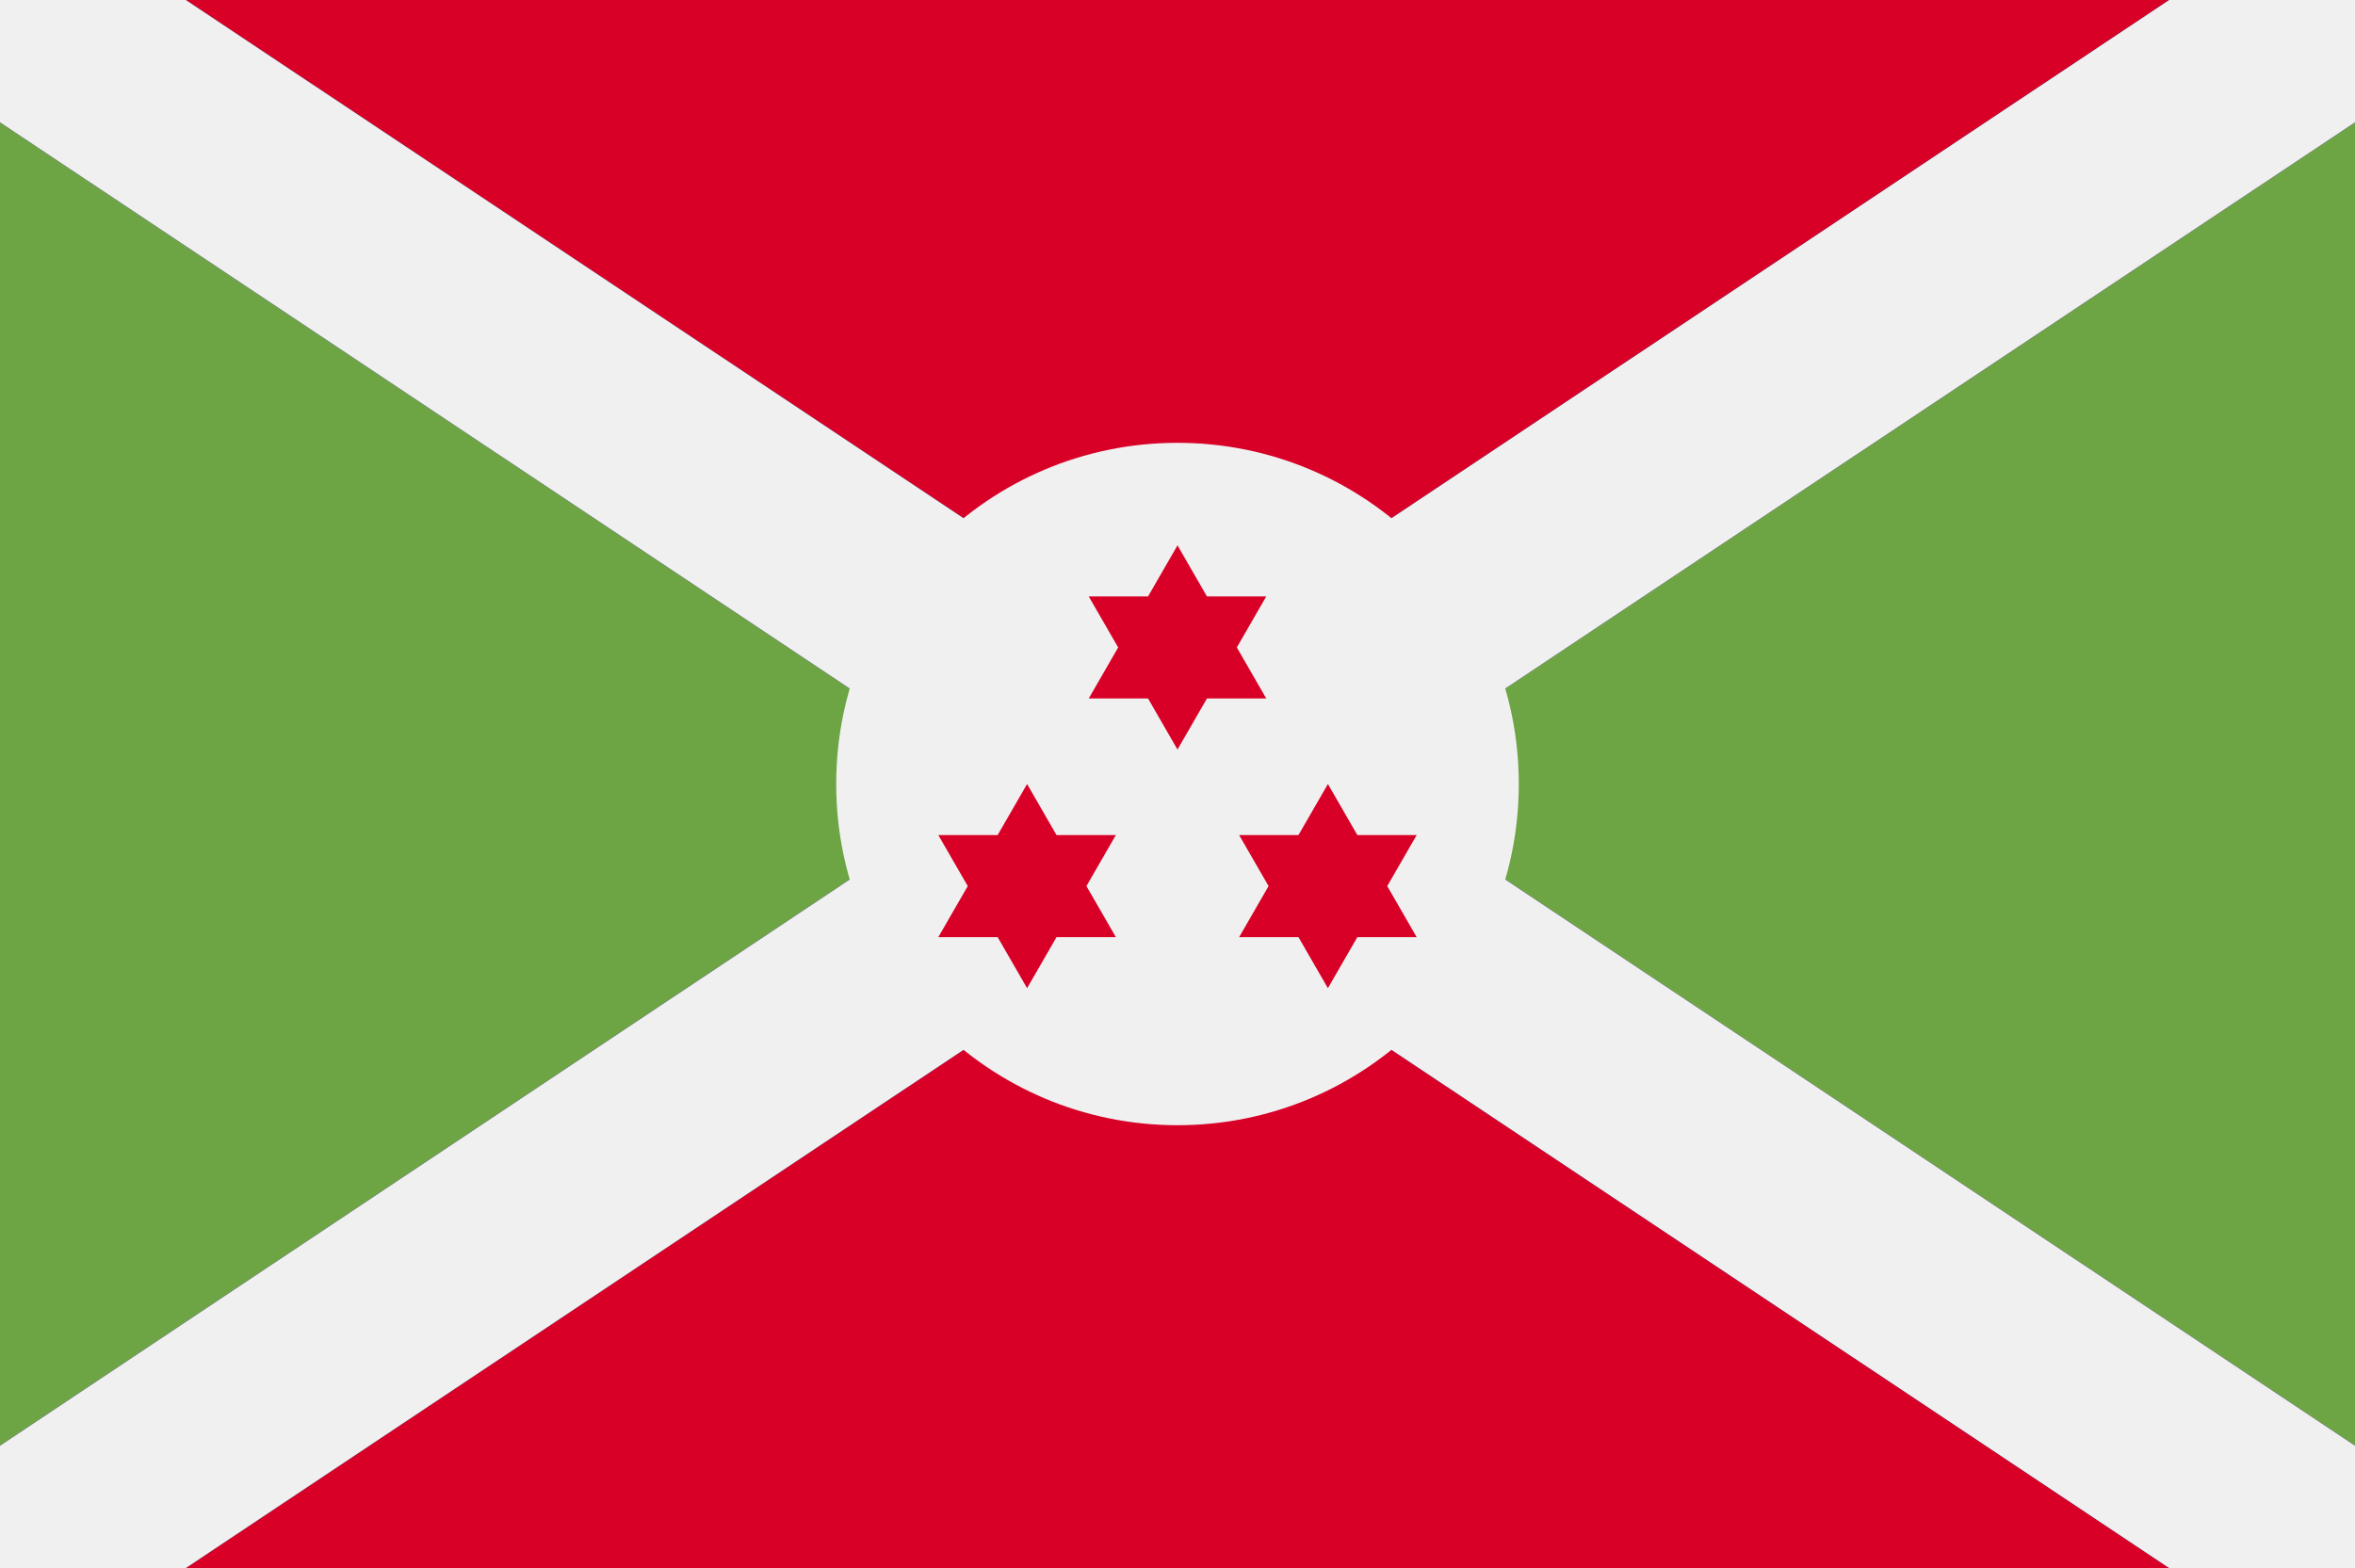
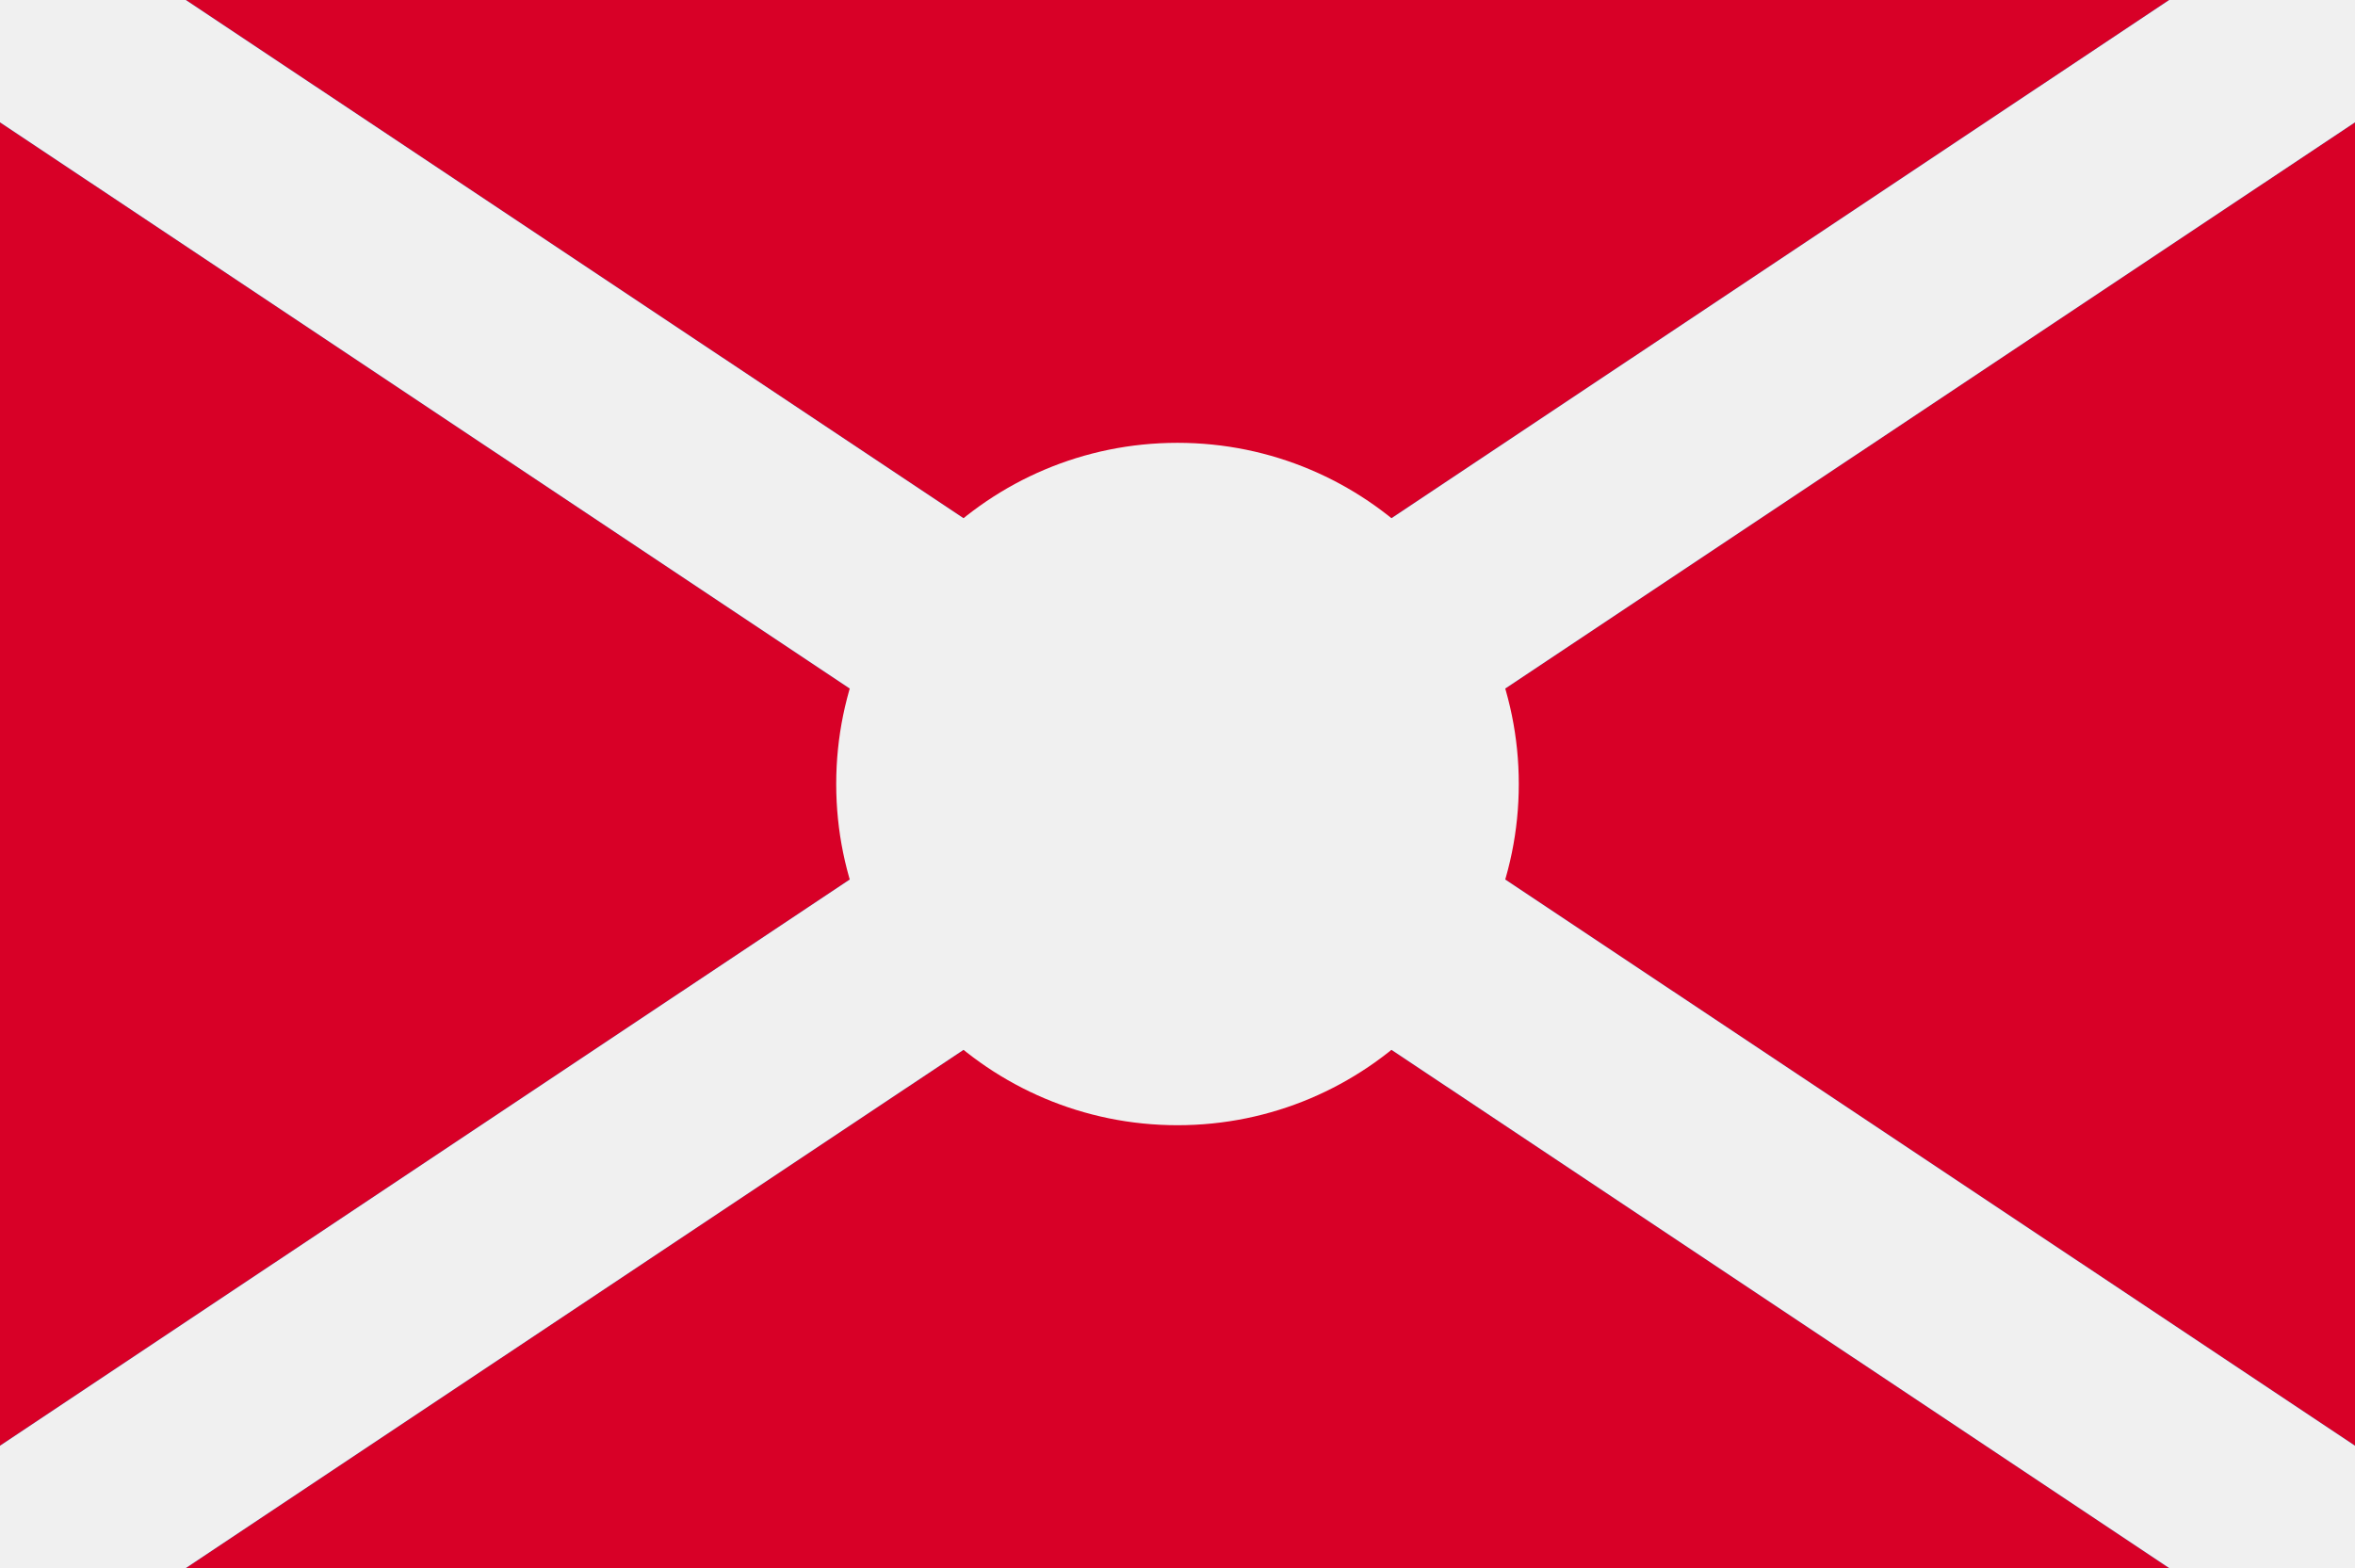
<svg xmlns="http://www.w3.org/2000/svg" version="1.1" id="Layer_1" x="0" y="0" viewBox="0 0 512 341" xml:space="preserve">
  <style>.st0{fill:#d80027}.st3{fill:#f0f0f0}</style>
  <path class="st0" d="M0-.2h512v341.3H0V-.2z" />
-   <path d="M215.9 170.5L0 314.4V26.6l215.9 143.9zM512 26.6v287.8L296.1 170.5 512 26.6z" fill="#6da544" />
  <path d="M512 26.6L296.1 170.5 512 314.4v26.8h-40.1L256 197.3 40.1 341.2H0v-26.8l215.9-143.9L0 26.6V-.2h40.1L256 143.7 471.9-.2H512v26.8z" fill="#0052b4" />
  <path class="st3" d="M512 26.6L296.1 170.5 512 314.4v26.8h-40.1L256 197.3 40.1 341.2H0v-26.8l215.9-143.9L0 26.6V-.2h40.1L256 143.7 471.9-.2H512v26.8z" />
  <circle class="st3" cx="256" cy="170.5" r="74.2" />
-   <path class="st0" d="M256 118.6l6.4 11.1h12.9l-6.4 11.1 6.4 11.1h-12.9L256 163l-6.4-11.1h-12.9l6.4-11.1-6.4-11.1h12.9l6.4-11.1zm-32.7 51.9l6.4 11.1h12.9l-6.4 11.1 6.4 11.1h-12.9l-6.4 11.1-6.4-11.1H204l6.4-11.1-6.4-11.1h12.9l6.4-11.1zm65.4 0l6.4 11.1H308l-6.4 11.1 6.4 11.1h-12.9l-6.4 11.1-6.4-11.1h-12.9l6.4-11.1-6.4-11.1h12.9l6.4-11.1z" />
</svg>